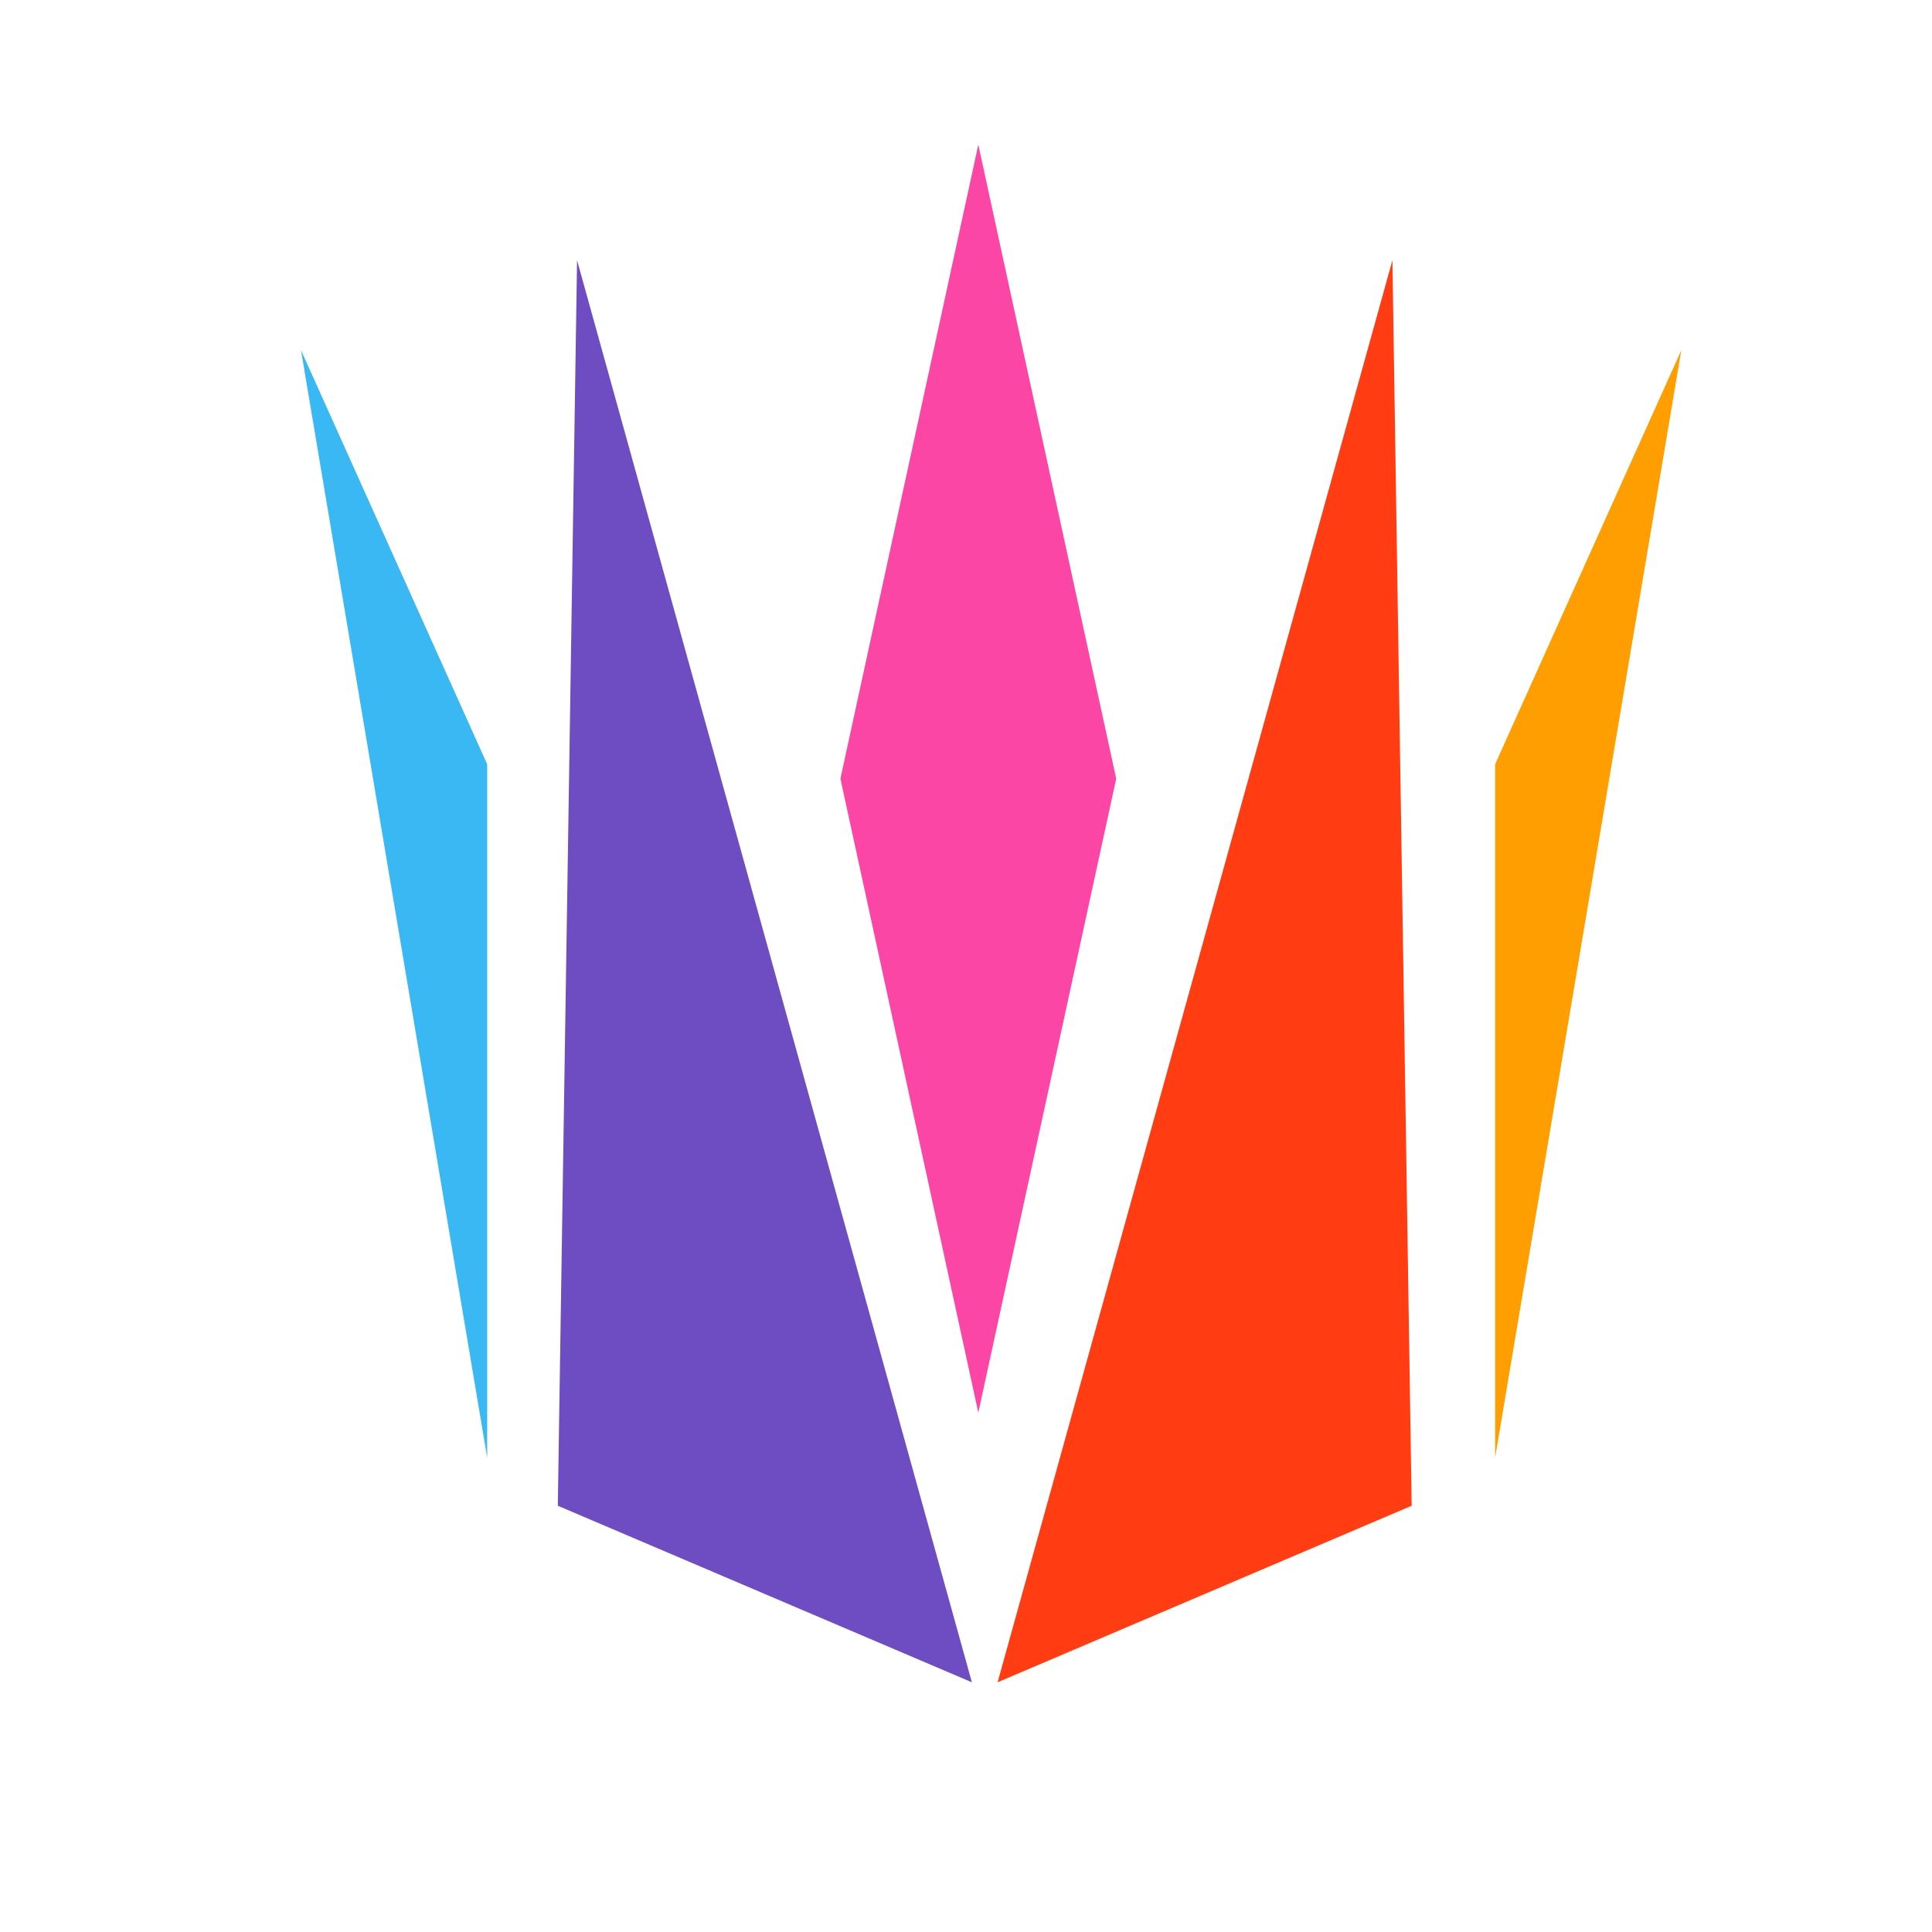
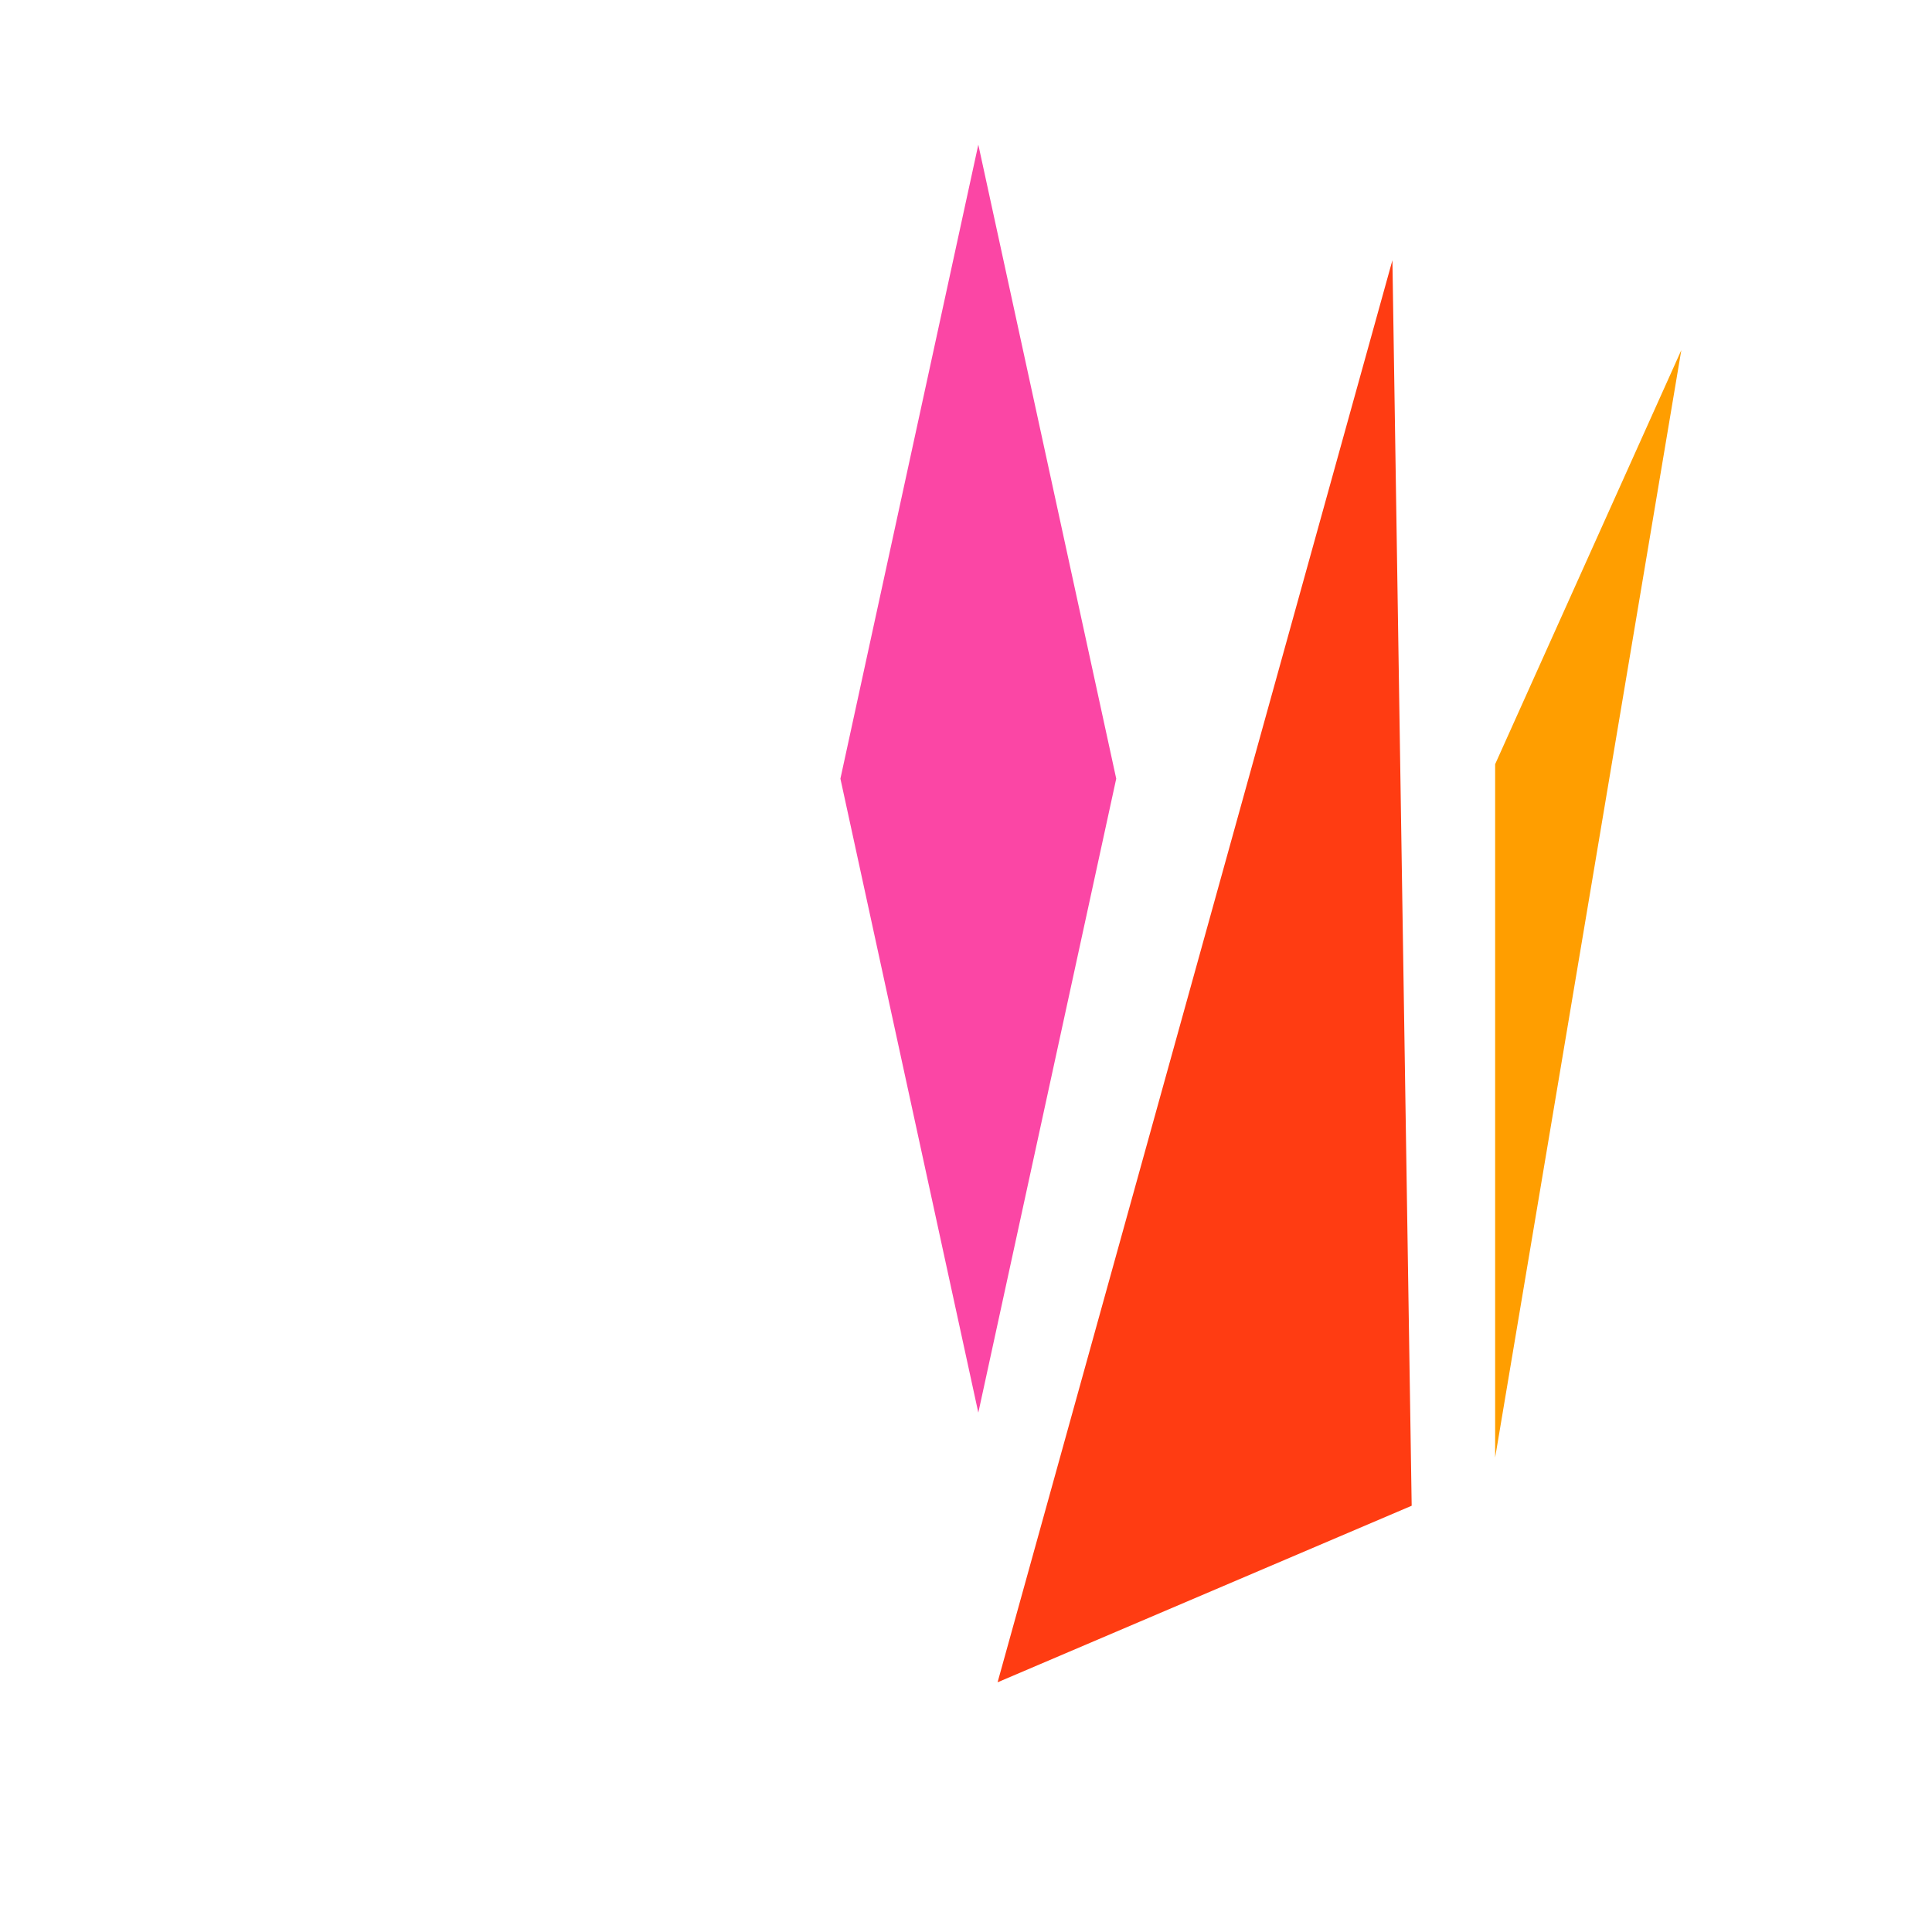
<svg xmlns="http://www.w3.org/2000/svg" xml:space="preserve" width="100mm" height="100mm" style="shape-rendering:geometricPrecision; text-rendering:geometricPrecision; image-rendering:optimizeQuality; fill-rule:evenodd; clip-rule:evenodd" viewBox="0 0 10000 10000">
  <defs>
    <style type="text/css">  .fil2 {fill:#3AB8F3} .fil0 {fill:#6E4DC2} .fil4 {fill:#FB46A5} .fil1 {fill:#FF3C12} .fil3 {fill:#FF9E00}  </style>
  </defs>
  <g id="Слой_x0020_1">
-     <polygon class="fil0" points="2986.84,1346.98 2887.15,7793.69 5030.5,8707.52 " />
    <polygon class="fil1" points="7207.13,1346.98 7306.82,7793.69 5163.47,8707.52 " />
-     <polygon class="fil2" points="1557.91,1812.21 2521.61,3955.56 2521.61,7544.45 " />
    <polygon class="fil3" points="8702.5,1812.21 7738.8,3955.56 7738.8,7544.45 " />
    <polygon class="fil4" points="5063.75,748.83 5420.65,2389.57 5777.56,4030.35 5420.65,5671.13 5063.75,7311.88 4706.85,5671.13 4349.94,4030.35 4706.85,2389.57 " />
  </g>
</svg>